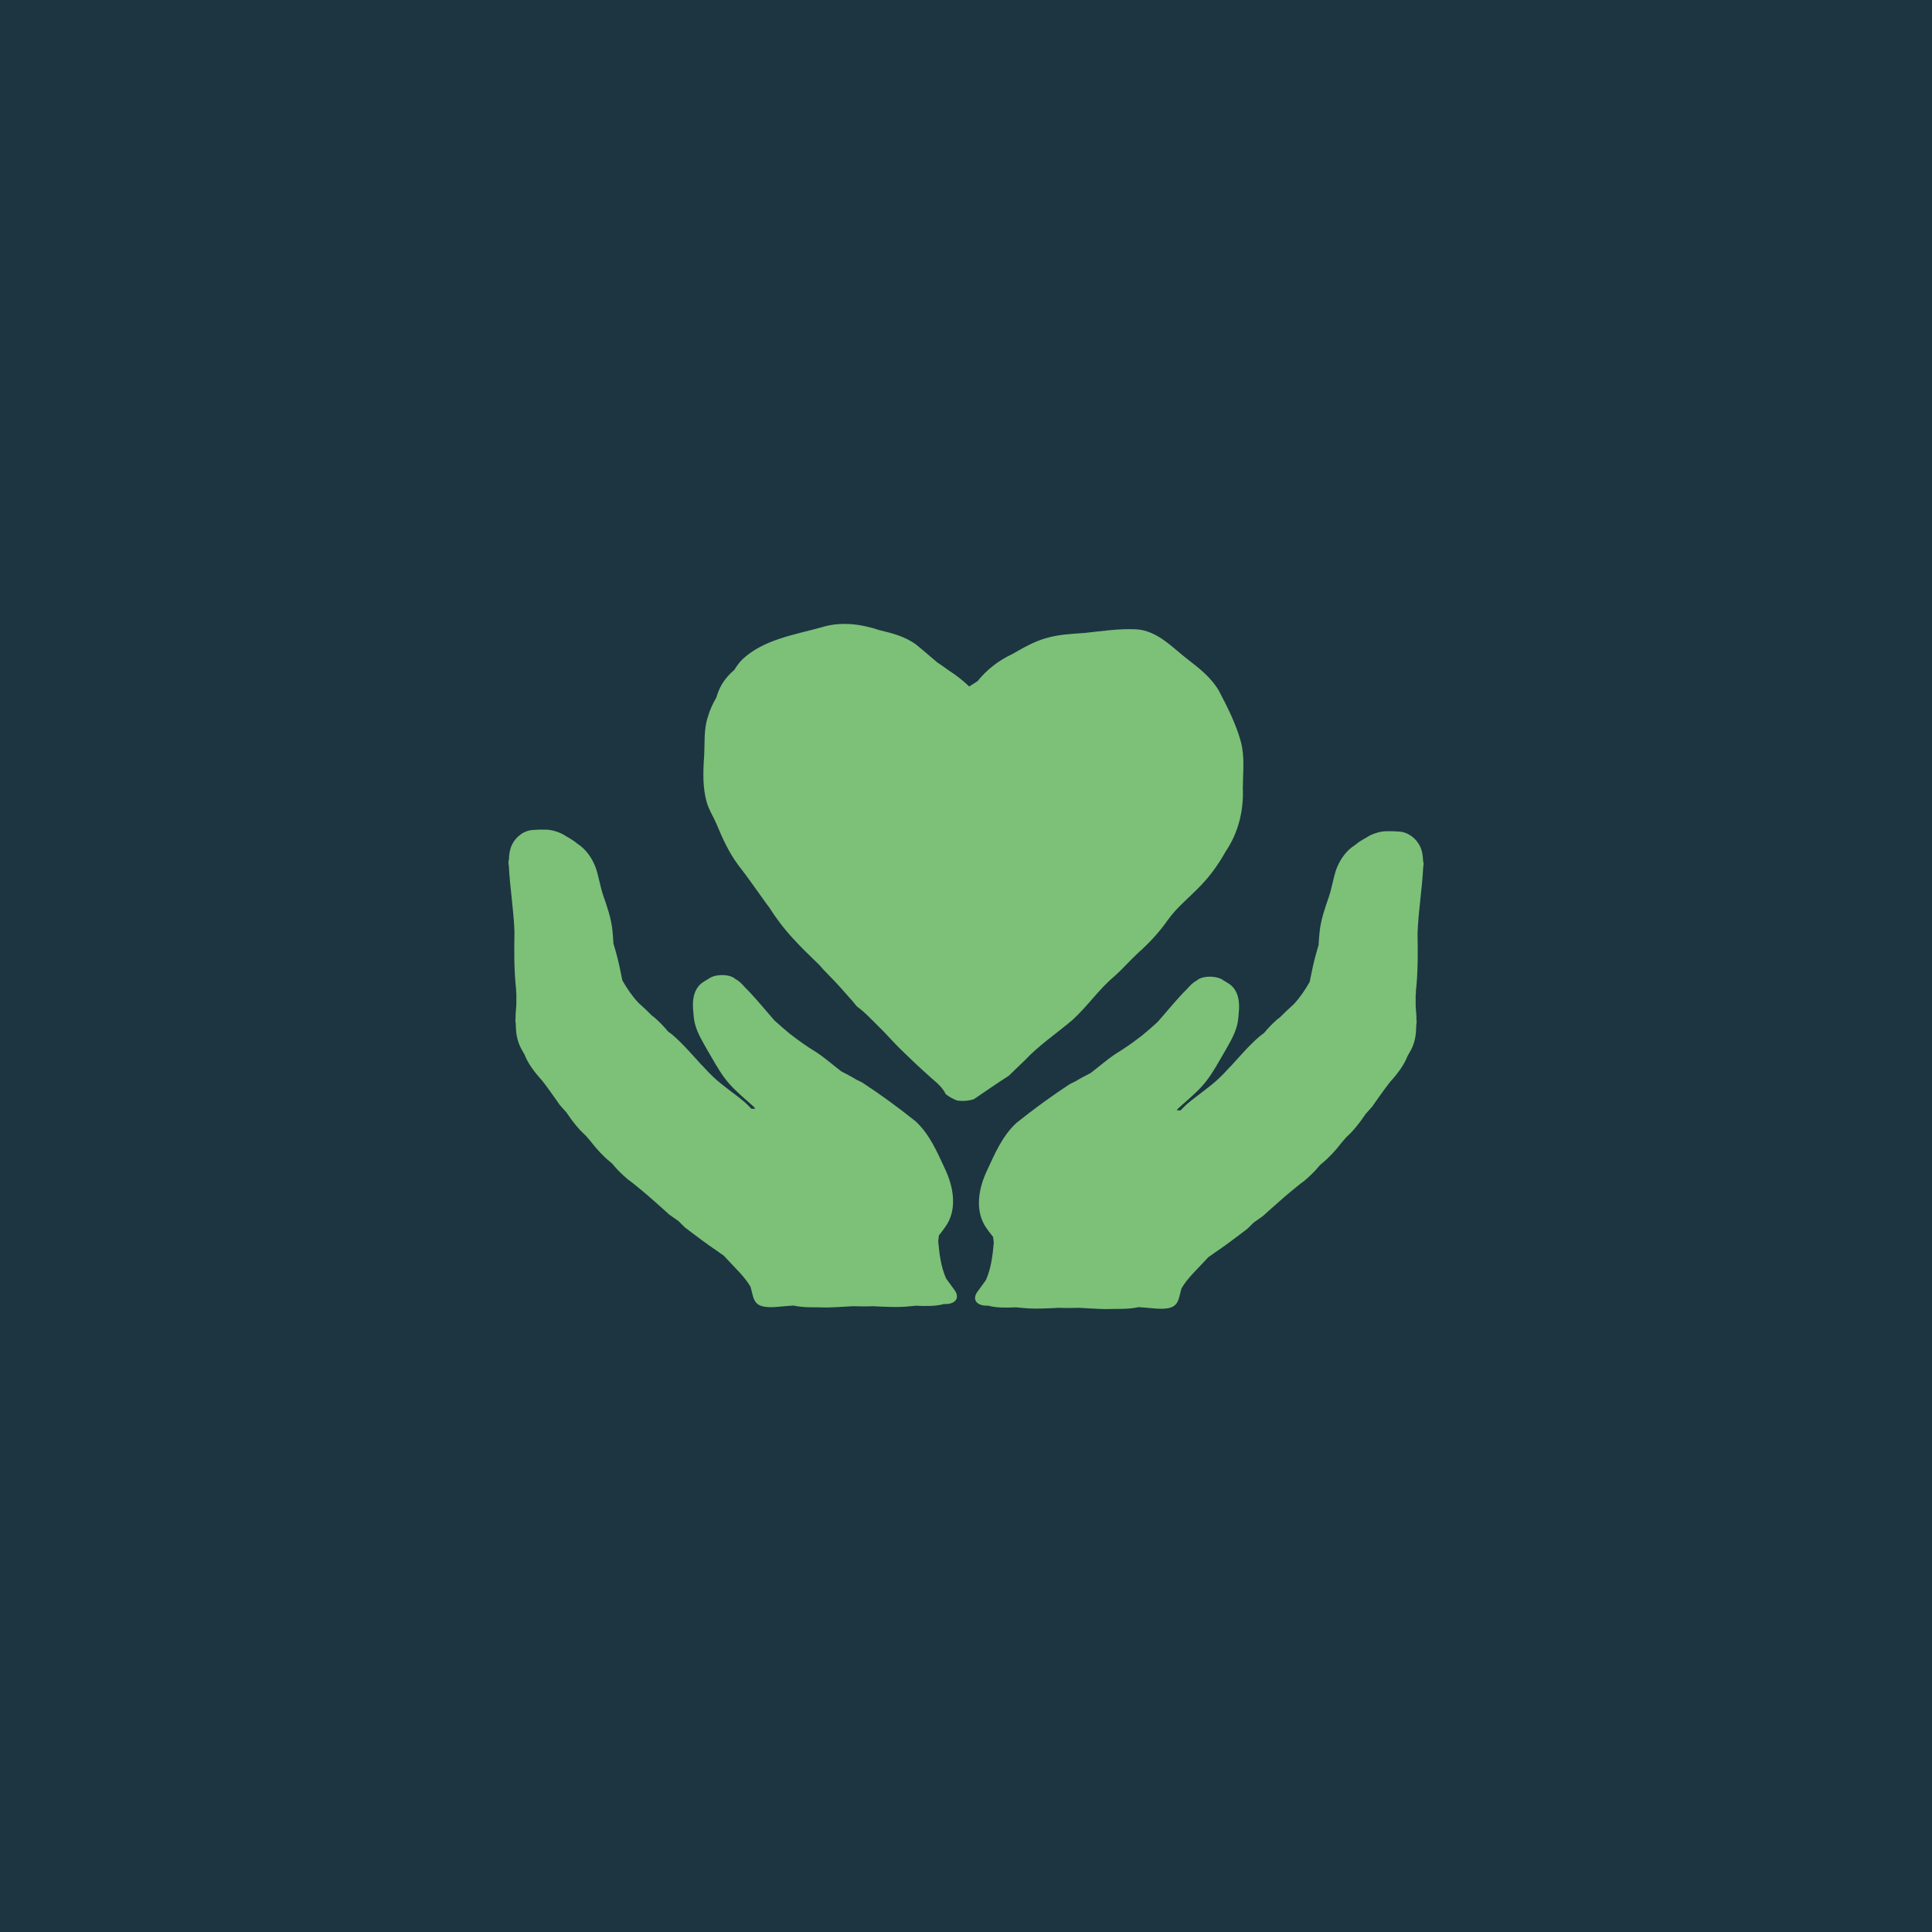
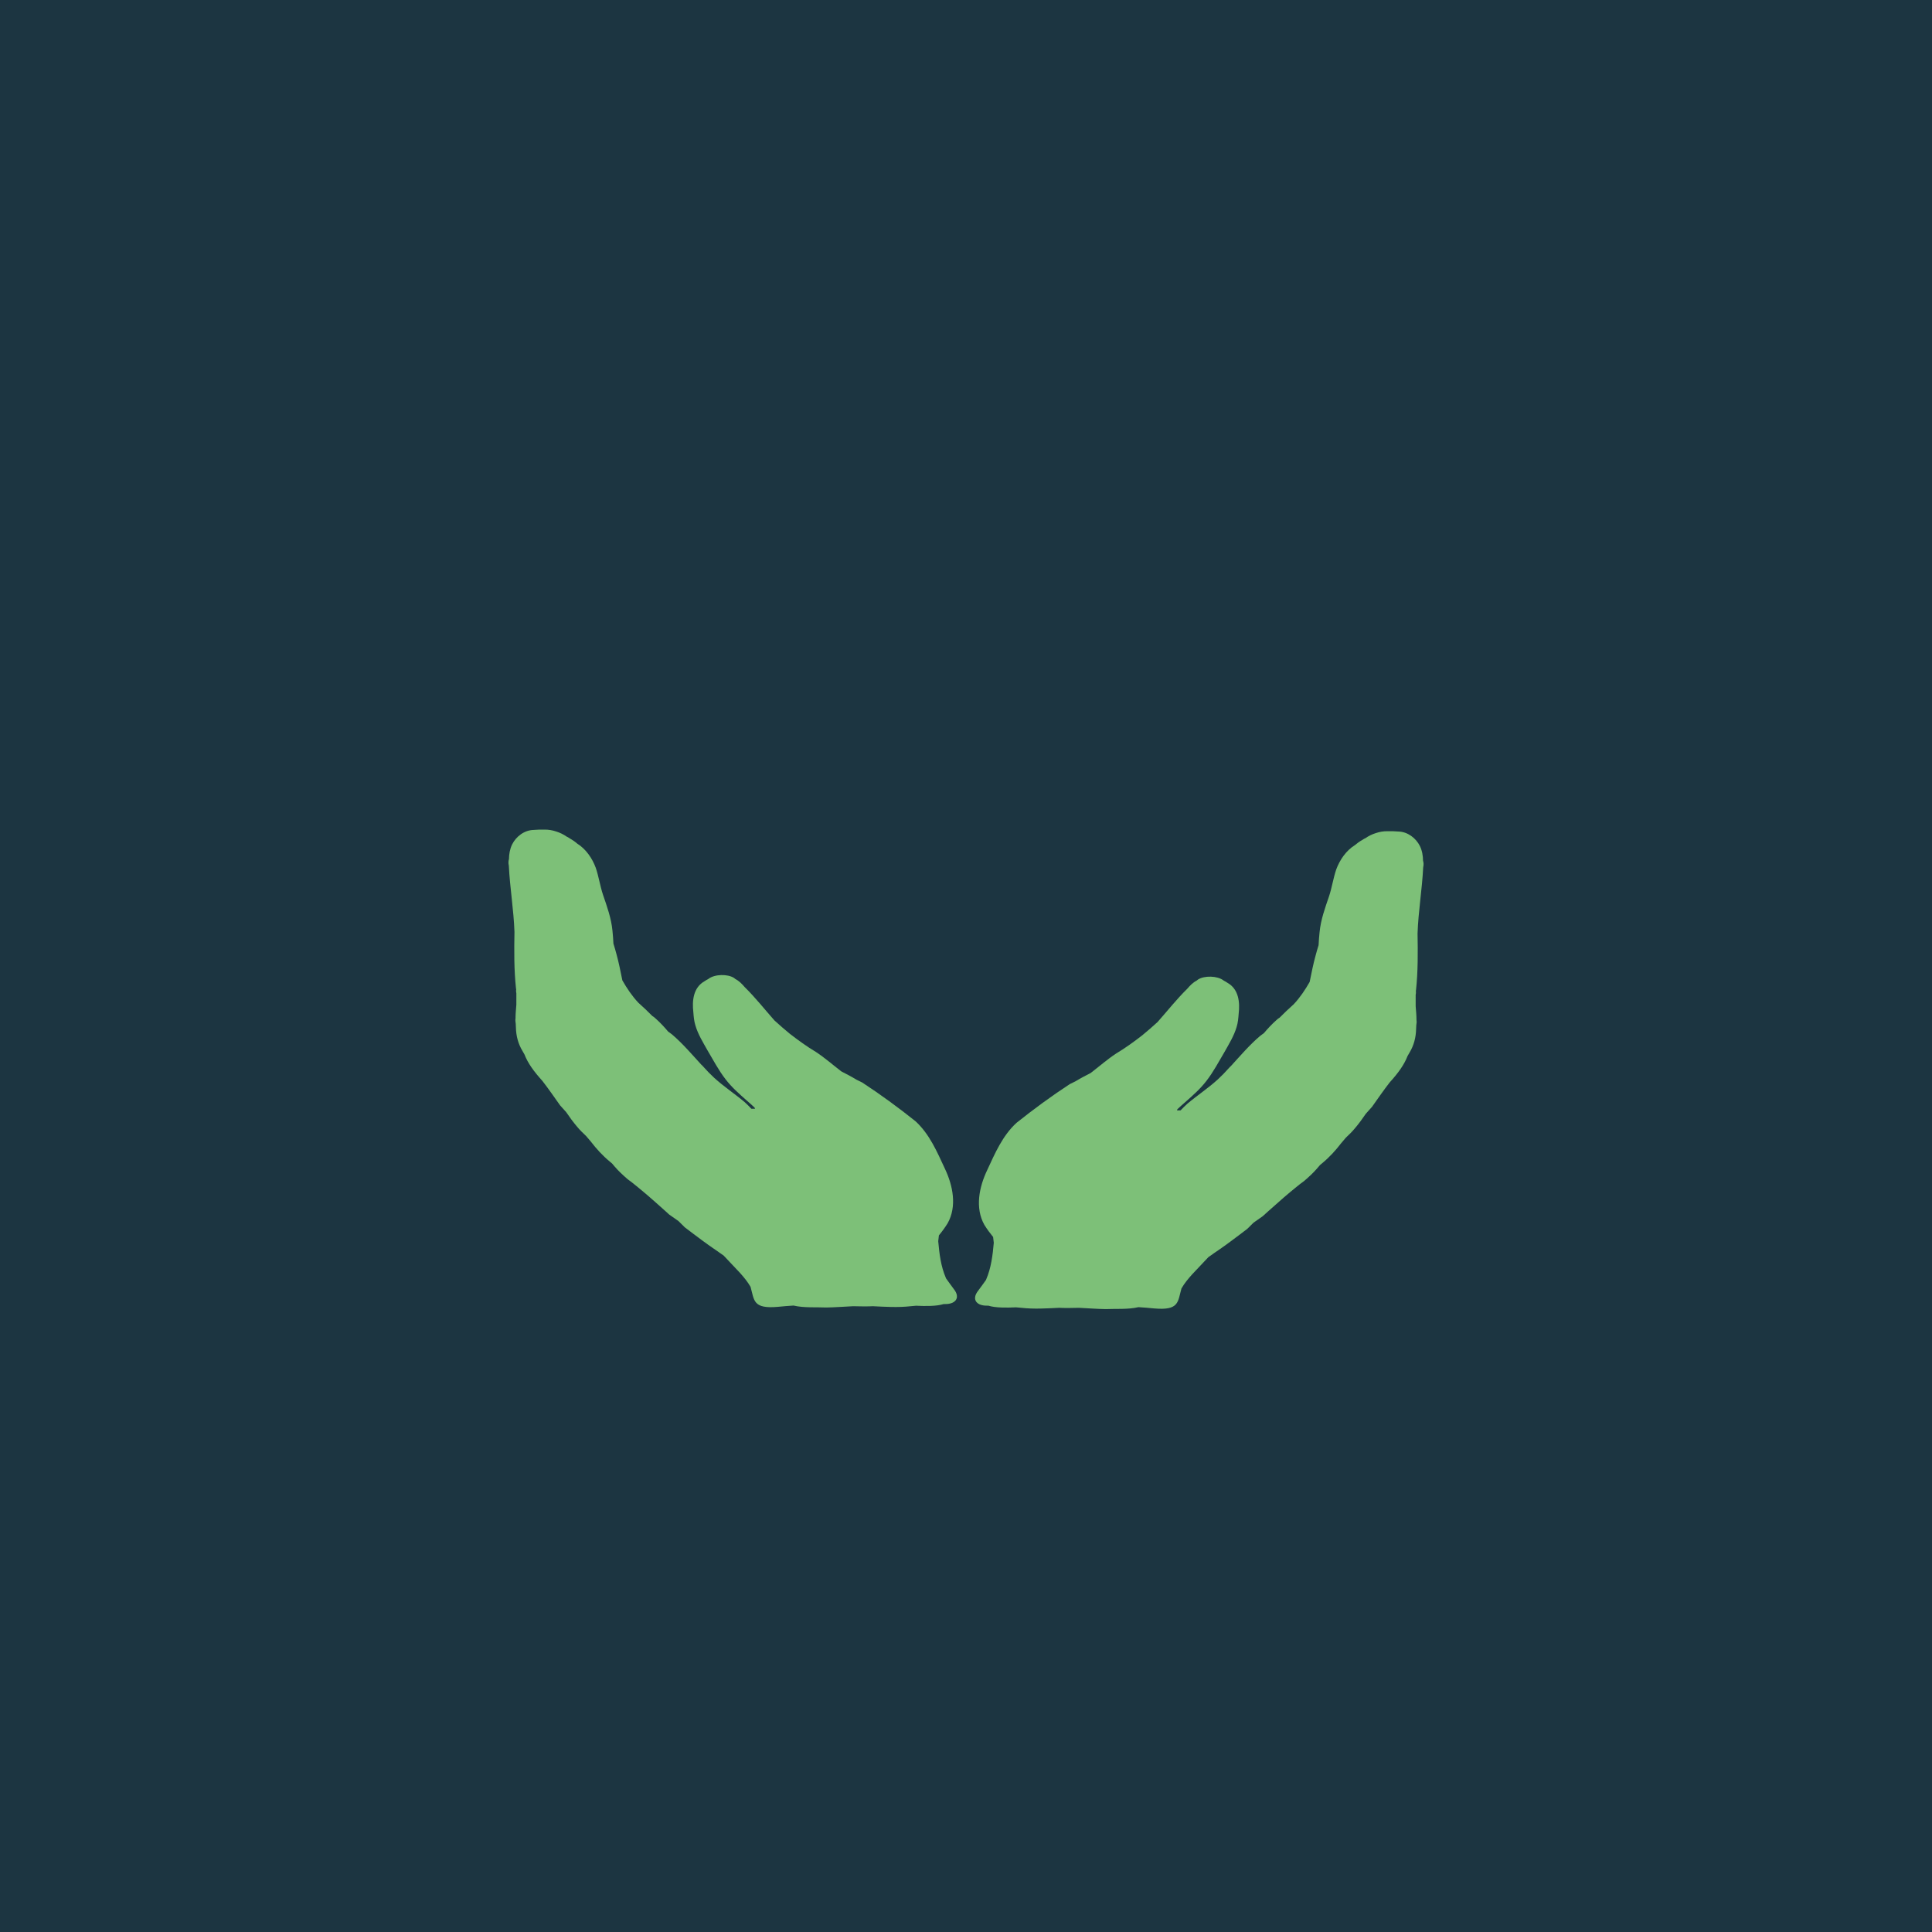
<svg xmlns="http://www.w3.org/2000/svg" width="1080" zoomAndPan="magnify" viewBox="0 0 810 810" height="1080" preserveAspectRatio="xMidYMid meet" version="1.0">
  <defs>
    <clipPath id="84d760a872">
      <path d="M 213.02 347 L 402 347 L 402 549 L 213.02 549 Z M 213.02 347 " clip-rule="nonzero" />
    </clipPath>
  </defs>
  <rect x="-81" width="972" fill="#ffffff" y="-81" height="972" fill-opacity="1" />
  <rect x="-81" width="972" fill="#1c3541" y="-81" height="972" fill-opacity="1" />
  <path fill="#7dc078" d="M 419.449 453.289 C 419.449 453.289 419.445 453.293 419.441 453.293 C 419.453 453.289 419.461 453.281 419.473 453.273 C 419.469 453.277 419.461 453.281 419.457 453.285 C 419.453 453.285 419.453 453.289 419.449 453.289 Z M 419.449 453.289 " fill-opacity="1" fill-rule="nonzero" />
  <path fill="#7dc078" d="M 419.516 453.246 C 419.531 453.234 419.551 453.223 419.566 453.215 C 419.527 453.238 419.492 453.262 419.457 453.285 C 419.477 453.27 419.496 453.258 419.516 453.246 Z M 419.516 453.246 " fill-opacity="1" fill-rule="nonzero" />
  <g clip-path="url(#84d760a872)">
    <path fill="#7dc078" d="M 396.629 535.957 C 396.598 535.883 396.566 535.809 396.543 535.734 C 394.457 530.906 393.812 525.582 393.355 520.375 C 393.445 519.559 393.539 518.746 393.641 517.934 C 394.953 516.344 396.176 514.672 397.285 512.895 C 401.316 505.758 399.488 496.965 396.129 489.93 C 392.848 482.859 389.684 475.434 383.82 470.078 C 376.762 464.426 369.086 458.809 361.52 453.867 C 360.719 453.469 359.914 453.066 359.102 452.672 C 357.039 451.414 354.898 450.293 352.742 449.195 C 349.195 446.473 345.82 443.5 342.082 441.039 C 338.266 438.75 334.68 436.16 331.18 433.449 C 328.98 431.613 326.785 429.77 324.691 427.824 C 320.555 423.16 316.684 418.223 312.215 413.84 C 311.102 412.539 309.859 411.254 308.336 410.477 C 308.137 410.305 307.934 410.145 307.715 409.992 C 305.027 408.289 299.637 408.395 297.023 410.391 C 296.996 410.41 296.969 410.438 296.941 410.461 C 296.395 410.719 295.871 411.051 295.43 411.352 C 290.586 414.051 290.148 419.652 290.68 424.277 C 290.824 426.184 290.977 428.117 291.562 429.945 C 292.648 433.641 294.715 436.965 296.598 440.328 C 299.031 444.422 301.242 448.668 304.18 452.465 C 306.73 455.809 309.949 458.641 313.137 461.449 C 314.246 462.402 315.332 463.379 316.391 464.387 C 316.438 464.547 316.48 464.707 316.527 464.867 C 316.027 464.891 315.527 464.887 315.031 464.855 C 314.109 463.906 313.207 462.945 312.207 462.074 C 308.035 458.551 303.406 455.527 299.387 451.84 C 298.602 451.105 297.836 450.355 297.082 449.59 C 296.18 448.59 295.27 447.602 294.328 446.629 C 294.215 446.523 294.094 446.418 293.977 446.312 C 290.023 442.008 286.258 437.539 281.773 433.715 C 281.234 433.309 280.695 432.879 280.125 432.5 C 278.5 430.57 276.781 428.719 274.875 427.023 C 274.414 426.57 273.953 426.23 273.508 425.973 C 271.605 424.055 269.652 422.18 267.613 420.375 C 264.949 417.527 262.824 414.34 260.926 411.02 C 260.16 407.285 259.438 403.539 258.418 399.867 C 258.043 398.43 257.617 397.012 257.18 395.598 C 257.09 393.762 256.965 391.934 256.766 390.113 C 256.266 384.938 254.48 380.027 252.809 375.133 C 251.57 371.41 251.035 367.5 249.762 363.793 C 248.312 359.875 245.68 355.973 241.988 353.676 C 241.02 352.836 239.973 352.109 238.863 351.488 C 238.719 351.398 238.574 351.301 238.426 351.211 C 238.176 351.031 237.918 350.898 237.656 350.801 C 236.195 349.793 234.723 349.078 233.156 348.602 C 231.566 348.066 229.914 347.781 228.258 347.82 C 226.875 347.766 225.402 347.816 223.797 347.949 C 219.809 348.023 216.383 350.711 214.719 354.008 C 213.762 355.961 213.414 358.078 213.387 360.199 C 213.145 360.93 213.082 361.852 213.328 362.93 C 213.777 372.223 215.371 381.41 215.691 390.703 C 215.551 398.629 215.492 406.562 216.336 414.43 C 216.352 414.555 216.383 414.668 216.418 414.777 C 216.371 414.957 216.348 415.145 216.359 415.332 C 216.363 415.707 216.414 416.074 216.484 416.434 C 216.461 418.047 216.457 419.66 216.48 421.273 C 216.324 423.16 216.141 425.062 216.137 426.949 C 216.027 427.594 216.07 428.371 216.227 429.227 C 216.219 429.75 216.262 430.273 216.297 430.785 C 216.371 434.238 217.227 437.602 219.031 440.582 C 219.297 441.082 219.582 441.574 219.875 442.059 C 221.32 445.777 223.773 449.148 227.387 453.16 C 229.984 456.492 232.359 459.969 234.801 463.402 C 235.637 464.379 236.5 465.34 237.379 466.277 C 238.805 468.379 240.301 470.434 241.957 472.383 C 243.102 473.773 244.398 475.043 245.73 476.285 C 246.375 477.055 247.031 477.82 247.691 478.586 C 250.035 481.645 252.645 484.516 255.684 487.02 C 255.992 487.273 256.301 487.535 256.605 487.793 C 256.949 488.211 257.301 488.621 257.656 489.031 C 259.309 490.961 261.176 492.688 263.109 494.359 C 263.113 494.363 263.121 494.371 263.125 494.375 C 263.145 494.391 263.164 494.41 263.184 494.426 C 264.406 495.297 265.586 496.219 266.723 497.164 C 268.336 498.512 269.988 499.828 271.57 501.207 C 273.723 503.086 275.875 504.965 277.992 506.879 C 278.859 507.664 279.707 508.465 280.594 509.23 C 281.871 510.137 283.16 511.035 284.449 511.934 C 285.34 512.805 286.223 513.684 287.102 514.562 C 287.371 514.766 287.645 514.969 287.91 515.176 C 288.871 515.91 289.836 516.645 290.809 517.371 C 292.055 518.301 293.301 519.238 294.551 520.164 C 294.555 520.164 294.559 520.168 294.559 520.172 C 294.645 520.234 294.73 520.293 294.812 520.355 C 295.512 520.867 296.215 521.379 296.926 521.883 C 296.988 521.93 297.051 521.977 297.113 522.02 C 297.137 522.035 297.156 522.051 297.176 522.062 C 297.316 522.152 297.453 522.25 297.59 522.348 C 297.66 522.398 297.734 522.453 297.809 522.504 C 298.164 522.75 298.441 522.938 298.707 523.133 C 298.773 523.18 298.836 523.223 298.902 523.27 C 299.219 523.465 299.523 523.676 299.816 523.902 C 300.059 524.051 300.289 524.207 300.516 524.375 C 300.66 524.469 300.801 524.566 300.938 524.668 C 301.137 524.801 301.328 524.941 301.512 525.086 C 301.52 525.09 301.527 525.098 301.535 525.102 C 301.551 525.113 301.566 525.125 301.586 525.137 C 301.594 525.141 301.598 525.145 301.605 525.152 C 301.609 525.152 301.609 525.152 301.609 525.152 C 301.609 525.152 301.609 525.152 301.605 525.152 C 301.602 525.145 301.594 525.141 301.586 525.137 C 301.586 525.137 301.582 525.133 301.582 525.133 C 301.586 525.137 301.59 525.141 301.594 525.141 C 301.602 525.145 301.609 525.152 301.613 525.156 C 301.617 525.156 301.617 525.156 301.617 525.16 C 301.617 525.16 301.617 525.16 301.621 525.16 C 301.957 525.367 302.277 525.59 302.586 525.832 C 302.742 525.941 302.902 526.055 303.062 526.164 C 303.168 526.238 303.27 526.309 303.375 526.383 C 305.672 528.812 307.977 531.23 310.254 533.676 C 311.879 535.5 313.453 537.395 314.672 539.52 C 316.266 545.16 315.578 548.824 326.102 547.898 C 328.297 547.672 330.496 547.5 332.695 547.363 C 337.062 548.391 342.266 547.977 346.488 548.176 C 350.223 548.117 353.938 547.809 357.664 547.637 C 359.953 547.656 362.246 547.766 364.535 547.688 C 364.992 547.676 365.449 547.656 365.906 547.633 C 371.188 547.887 376.477 548.234 381.742 547.641 C 382.512 547.582 383.277 547.512 384.043 547.434 C 388.07 547.629 392.676 547.66 395.625 546.738 C 395.828 546.738 396.035 546.742 396.238 546.734 C 398.223 546.77 400.832 546.172 401.195 543.875 C 401.387 541.809 399.645 540.262 398.586 538.676 C 398.027 537.988 397.375 536.922 396.629 535.957 Z M 396.629 535.957 " fill-opacity="1" fill-rule="nonzero" />
  </g>
  <path fill="#7dc078" d="M 297.055 521.98 C 297.055 521.984 297.055 521.984 297.059 521.984 C 297.027 521.965 297 521.945 296.969 521.922 C 296.996 521.941 297.027 521.961 297.055 521.98 Z M 297.055 521.98 " fill-opacity="1" fill-rule="nonzero" />
  <path fill="#7dc078" d="M 512.949 522.652 C 512.98 522.633 513.008 522.613 513.035 522.594 C 513.008 522.613 512.977 522.633 512.949 522.652 Z M 512.949 522.652 " fill-opacity="1" fill-rule="nonzero" />
-   <path fill="#7dc078" d="M 417.16 454.816 C 417.766 454.406 418.371 454 418.98 453.598 C 419.008 453.578 419.035 453.559 419.062 453.539 C 419.066 453.535 419.074 453.535 419.078 453.531 C 419.074 453.535 419.066 453.535 419.062 453.539 C 419.105 453.512 419.152 453.484 419.191 453.457 C 419.277 453.402 419.359 453.348 419.441 453.293 C 419.441 453.297 419.438 453.297 419.434 453.297 C 419.414 453.312 419.395 453.324 419.371 453.34 C 419.359 453.348 419.344 453.355 419.332 453.367 C 419.305 453.383 419.277 453.402 419.25 453.418 C 419.246 453.422 419.242 453.422 419.238 453.426 C 419.242 453.426 419.246 453.422 419.25 453.418 C 419.199 453.453 419.148 453.484 419.098 453.516 C 419.094 453.52 419.09 453.523 419.086 453.527 C 419.129 453.496 419.172 453.469 419.215 453.441 C 419.172 453.469 419.133 453.492 419.09 453.52 C 419.184 453.461 419.281 453.398 419.375 453.336 C 419.367 453.344 419.359 453.348 419.355 453.352 C 419.359 453.348 419.367 453.344 419.371 453.34 C 419.379 453.336 419.383 453.332 419.387 453.328 C 419.391 453.328 419.391 453.328 419.391 453.328 C 419.398 453.324 419.402 453.32 419.406 453.316 C 419.402 453.316 419.402 453.32 419.398 453.32 C 419.414 453.312 419.426 453.305 419.441 453.293 C 419.484 453.266 419.527 453.238 419.57 453.211 C 419.621 453.176 419.676 453.141 419.727 453.109 C 419.766 453.082 419.805 453.059 419.844 453.035 C 419.848 453.031 419.852 453.027 419.859 453.023 C 419.879 453.012 419.895 453 419.914 452.988 C 420.02 452.922 420.121 452.855 420.223 452.789 C 420.527 452.59 420.832 452.391 421.137 452.191 C 421.547 451.926 421.957 451.66 422.367 451.395 C 422.422 451.359 422.477 451.324 422.531 451.289 C 422.531 451.285 422.535 451.285 422.539 451.285 C 422.559 451.27 422.582 451.258 422.602 451.242 C 422.602 451.246 422.598 451.246 422.598 451.246 C 422.598 451.246 422.602 451.242 422.605 451.242 C 422.703 451.176 422.801 451.113 422.898 451.051 C 425.156 448.875 427.426 446.707 429.676 444.523 C 435.668 438.121 443.047 433.258 449.688 427.57 C 455.871 421.969 460.566 414.926 466.973 409.52 C 470.562 406.371 473.664 402.738 477.172 399.504 C 481.797 395.371 486.02 390.855 489.574 385.766 C 493.523 380.195 498.969 376.02 503.613 371.082 C 507.664 366.844 511.062 362.012 513.922 356.898 C 519.23 349.07 521.48 339.672 521.062 330.277 C 521.098 323.906 521.918 317.41 520.285 311.16 C 518.266 303.59 514.621 296.5 511.012 289.574 C 507.875 284.203 502.961 280.281 498.09 276.551 C 491.473 271.477 485.445 264.539 476.602 263.852 C 469.301 263.465 462.027 264.586 454.785 265.363 C 449.383 265.746 443.922 265.973 438.695 267.508 C 433.633 268.898 429.004 271.59 424.473 274.191 C 418.77 276.824 413.762 280.703 409.84 285.586 C 408.664 286.324 407.504 287.07 406.359 287.809 C 403.746 285.352 400.949 283.102 397.883 281.16 C 396.172 279.91 394.559 278.777 392.996 277.75 C 388.668 273.996 385.066 271.07 384.172 270.305 C 379.664 266.922 374.152 265.477 368.75 264.203 C 360.891 261.574 352.484 260.48 344.441 263 C 333.016 266.164 320.238 268.059 311.25 276.43 C 309.941 277.762 308.844 279.246 307.883 280.82 C 305.551 282.84 303.527 285.18 302.07 287.949 C 301.383 289.344 300.777 290.863 300.332 292.438 C 298.887 294.938 297.633 297.535 296.84 300.348 C 294.977 305.734 295.535 311.5 295.207 317.094 C 294.758 323.598 294.523 330.219 296.359 336.547 C 297.305 339.75 299.184 342.551 300.469 345.617 C 302.93 351.594 305.641 357.484 309.523 362.695 C 313.754 368.121 317.645 373.781 321.668 379.363 C 321.918 379.684 322.172 380.008 322.43 380.324 C 325.258 384.809 328.535 389.18 332.387 393.371 C 335.809 397.152 339.598 400.805 343.387 404.453 C 344.688 405.957 346.031 407.422 347.453 408.82 C 351.039 412.43 354.379 416.262 357.73 420.086 C 357.734 420.086 357.734 420.086 357.734 420.09 C 358.223 420.699 358.715 421.309 359.211 421.918 C 359.262 421.957 359.316 421.996 359.367 422.035 C 361.062 423.289 362.66 424.676 364.145 426.176 C 365.438 427.488 366.75 428.777 368.066 430.062 C 369.789 431.746 371.453 433.488 373.09 435.254 C 374.703 436.988 376.328 438.707 378.031 440.355 C 380.004 442.266 381.988 444.164 383.98 446.059 C 385.988 447.973 388.086 449.793 390.129 451.672 C 391.641 452.977 393.203 454.258 394.512 455.766 C 395.305 456.68 395.984 457.574 396.457 458.691 C 397.836 459.754 399.387 460.695 401.262 461.398 C 402.062 461.512 402.844 461.57 403.613 461.57 C 405.23 461.57 406.777 461.32 408.262 460.867 C 409.207 460.227 410.148 459.582 411.09 458.938 C 413.113 457.562 415.137 456.184 417.16 454.816 Z M 417.16 454.816 " fill-opacity="1" fill-rule="nonzero" />
  <path fill="#7dc078" d="M 422.605 451.242 C 422.605 451.242 422.602 451.242 422.602 451.242 C 422.617 451.234 422.633 451.223 422.648 451.211 C 422.695 451.184 422.742 451.152 422.789 451.121 C 422.738 451.152 422.688 451.188 422.637 451.219 C 422.625 451.227 422.617 451.234 422.605 451.242 Z M 422.605 451.242 " fill-opacity="1" fill-rule="nonzero" />
  <path fill="#7dc078" d="M 419.27 453.406 C 419.289 453.391 419.309 453.379 419.332 453.367 C 419.34 453.363 419.348 453.355 419.355 453.352 C 419.328 453.367 419.297 453.387 419.27 453.406 Z M 419.27 453.406 " fill-opacity="1" fill-rule="nonzero" />
  <path fill="#7dc078" d="M 422.895 451.051 C 422.836 451.09 422.777 451.129 422.719 451.168 C 422.777 451.129 422.836 451.094 422.895 451.055 C 422.895 451.055 422.895 451.055 422.895 451.051 Z M 422.895 451.051 " fill-opacity="1" fill-rule="nonzero" />
  <path fill="#7dc078" d="M 419.449 453.289 C 419.453 453.289 419.453 453.285 419.457 453.285 C 419.449 453.289 419.445 453.289 419.441 453.293 C 419.43 453.301 419.418 453.309 419.406 453.316 C 419.418 453.309 419.426 453.305 419.434 453.297 C 419.441 453.293 419.445 453.293 419.449 453.289 Z M 419.449 453.289 " fill-opacity="1" fill-rule="nonzero" />
  <path fill="#7dc078" d="M 595.285 354.676 C 593.625 351.379 590.195 348.695 586.207 348.617 C 584.605 348.488 583.129 348.438 581.75 348.492 C 580.09 348.449 578.441 348.738 576.848 349.27 C 575.281 349.75 573.809 350.465 572.352 351.473 C 572.086 351.566 571.828 351.699 571.578 351.883 C 571.43 351.969 571.289 352.066 571.141 352.16 C 570.031 352.777 568.988 353.508 568.016 354.344 C 564.328 356.641 561.691 360.547 560.242 364.465 C 558.969 368.172 558.434 372.078 557.199 375.801 C 555.523 380.699 553.742 385.605 553.242 390.781 C 553.043 392.605 552.914 394.434 552.824 396.266 C 552.387 397.68 551.961 399.102 551.59 400.535 C 550.566 404.211 549.844 407.953 549.078 411.691 C 547.18 415.008 545.059 418.199 542.391 421.043 C 540.355 422.848 538.398 424.723 536.496 426.645 C 536.051 426.898 535.594 427.242 535.133 427.695 C 533.223 429.387 531.508 431.238 529.883 433.168 C 529.309 433.547 528.77 433.98 528.23 434.387 C 523.746 438.207 519.98 442.676 516.027 446.984 C 515.91 447.09 515.793 447.191 515.676 447.301 C 514.738 448.27 513.824 449.262 512.922 450.262 C 512.172 451.023 511.402 451.773 510.617 452.508 C 506.598 456.195 501.973 459.219 497.801 462.742 C 496.801 463.617 495.895 464.578 494.973 465.523 C 494.477 465.559 493.977 465.562 493.48 465.539 C 493.523 465.375 493.57 465.215 493.617 465.055 C 494.672 464.051 495.758 463.07 496.871 462.117 C 500.055 459.309 503.273 456.48 505.824 453.137 C 508.766 449.34 510.977 445.09 513.406 440.996 C 515.289 437.633 517.355 434.312 518.441 430.613 C 519.027 428.785 519.18 426.852 519.324 424.949 C 519.855 420.324 519.418 414.723 514.574 412.02 C 514.137 411.723 513.613 411.391 513.062 411.129 C 513.035 411.105 513.012 411.082 512.98 411.059 C 510.367 409.062 504.977 408.961 502.289 410.66 C 502.07 410.812 501.867 410.977 501.672 411.145 C 500.145 411.926 498.902 413.211 497.793 414.512 C 493.32 418.891 489.449 423.832 485.312 428.492 C 483.219 430.441 481.023 432.281 478.824 434.117 C 475.328 436.832 471.738 439.422 467.922 441.707 C 464.184 444.172 460.809 447.145 457.262 449.867 C 455.105 450.965 452.965 452.086 450.902 453.34 C 450.09 453.738 449.285 454.141 448.484 454.535 C 440.918 459.477 433.246 465.098 426.188 470.746 C 420.32 476.105 417.156 483.531 413.875 490.602 C 410.516 497.637 408.688 506.43 412.719 513.566 C 413.828 515.34 415.055 517.012 416.367 518.605 C 416.465 519.418 416.559 520.23 416.648 521.043 C 416.191 526.25 415.547 531.574 413.461 536.406 C 413.438 536.48 413.41 536.555 413.379 536.629 C 412.633 537.59 411.98 538.66 411.418 539.344 C 410.359 540.934 408.617 542.477 408.809 544.543 C 409.176 546.84 411.781 547.438 413.766 547.402 C 413.973 547.41 414.176 547.41 414.379 547.406 C 417.328 548.332 421.934 548.297 425.961 548.105 C 426.727 548.18 427.492 548.25 428.262 548.309 C 433.527 548.906 438.82 548.555 444.098 548.301 C 444.555 548.324 445.012 548.344 445.469 548.359 C 447.758 548.438 450.051 548.324 452.344 548.305 C 456.066 548.48 459.781 548.785 463.516 548.844 C 467.742 548.645 472.941 549.062 477.309 548.031 C 479.508 548.172 481.707 548.344 483.906 548.566 C 494.426 549.496 493.742 545.832 495.332 540.191 C 496.551 538.062 498.125 536.172 499.75 534.348 C 502.027 531.902 504.336 529.48 506.629 527.055 C 506.734 526.98 506.84 526.906 506.941 526.836 C 507.102 526.723 507.262 526.613 507.422 526.5 C 507.727 526.262 508.047 526.035 508.387 525.828 C 508.387 525.828 508.391 525.828 508.391 525.828 C 508.398 525.82 508.402 525.816 508.41 525.812 C 508.414 525.809 508.418 525.805 508.422 525.805 C 508.422 525.805 508.422 525.805 508.418 525.805 C 508.414 525.812 508.406 525.816 508.398 525.82 C 508.398 525.82 508.395 525.82 508.395 525.824 C 508.395 525.824 508.398 525.82 508.398 525.82 C 508.406 525.816 508.414 525.812 508.418 525.805 C 508.438 525.793 508.453 525.781 508.469 525.77 C 508.477 525.766 508.484 525.762 508.492 525.754 C 508.68 525.609 508.867 525.469 509.066 525.336 C 509.203 525.234 509.344 525.141 509.488 525.047 C 509.715 524.879 509.949 524.719 510.188 524.57 C 510.48 524.344 510.785 524.133 511.105 523.938 C 511.168 523.895 511.234 523.848 511.297 523.805 C 511.562 523.609 511.844 523.422 512.199 523.176 C 512.27 523.121 512.344 523.07 512.418 523.016 C 512.551 522.918 512.688 522.824 512.828 522.734 C 512.848 522.719 512.871 522.703 512.891 522.691 C 512.953 522.645 513.016 522.598 513.082 522.555 C 513.789 522.051 514.492 521.539 515.191 521.023 C 515.277 520.961 515.359 520.902 515.445 520.84 C 515.445 520.84 515.449 520.836 515.453 520.832 C 516.707 519.906 517.949 518.973 519.195 518.039 C 520.168 517.312 521.133 516.582 522.094 515.844 C 522.363 515.641 522.633 515.438 522.902 515.234 C 523.781 514.352 524.668 513.477 525.555 512.605 C 526.844 511.707 528.133 510.809 529.41 509.898 C 530.301 509.137 531.148 508.332 532.012 507.551 C 534.133 505.637 536.285 503.758 538.438 501.879 C 540.016 500.496 541.668 499.18 543.285 497.836 C 544.422 496.891 545.602 495.965 546.824 495.098 C 546.84 495.078 546.859 495.062 546.879 495.043 C 546.883 495.039 546.891 495.035 546.895 495.027 C 548.832 493.359 550.699 491.629 552.348 489.699 C 552.703 489.293 553.055 488.879 553.398 488.465 C 553.703 488.203 554.012 487.945 554.324 487.691 C 557.363 485.184 559.969 482.316 562.316 479.258 C 562.973 478.492 563.629 477.727 564.277 476.953 C 565.609 475.711 566.906 474.441 568.047 473.051 C 569.703 471.102 571.199 469.047 572.625 466.949 C 573.508 466.008 574.367 465.051 575.203 464.07 C 577.645 460.641 580.023 457.164 582.617 453.828 C 586.234 449.82 588.688 446.445 590.129 442.727 C 590.422 442.242 590.707 441.75 590.977 441.254 C 592.781 438.273 593.637 434.906 593.707 431.457 C 593.742 430.941 593.785 430.418 593.777 429.898 C 593.934 429.039 593.977 428.266 593.867 427.621 C 593.867 425.734 593.68 423.828 593.527 421.941 C 593.547 420.328 593.543 418.719 593.523 417.105 C 593.594 416.742 593.641 416.375 593.645 416.004 C 593.656 415.812 593.637 415.625 593.586 415.445 C 593.621 415.336 593.652 415.223 593.672 415.102 C 594.512 407.234 594.453 399.297 594.316 391.371 C 594.633 382.078 596.227 372.895 596.68 363.598 C 596.922 362.52 596.863 361.602 596.617 360.871 C 596.59 358.75 596.242 356.629 595.285 354.676 Z M 595.285 354.676 " fill-opacity="1" fill-rule="nonzero" />
  <path fill="#7dc078" d="M 419.773 453.078 C 419.805 453.059 419.836 453.039 419.863 453.02 C 419.863 453.02 419.859 453.023 419.859 453.023 C 419.852 453.027 419.848 453.031 419.844 453.035 C 419.82 453.051 419.797 453.062 419.773 453.078 Z M 419.773 453.078 " fill-opacity="1" fill-rule="nonzero" />
  <path fill="#7dc078" d="M 422.367 451.395 C 422.336 451.414 422.305 451.434 422.277 451.453 C 422.375 451.391 422.477 451.324 422.578 451.258 C 422.566 451.266 422.551 451.277 422.539 451.285 C 422.516 451.297 422.496 451.312 422.473 451.328 C 422.438 451.348 422.402 451.371 422.367 451.395 Z M 422.367 451.395 " fill-opacity="1" fill-rule="nonzero" />
</svg>